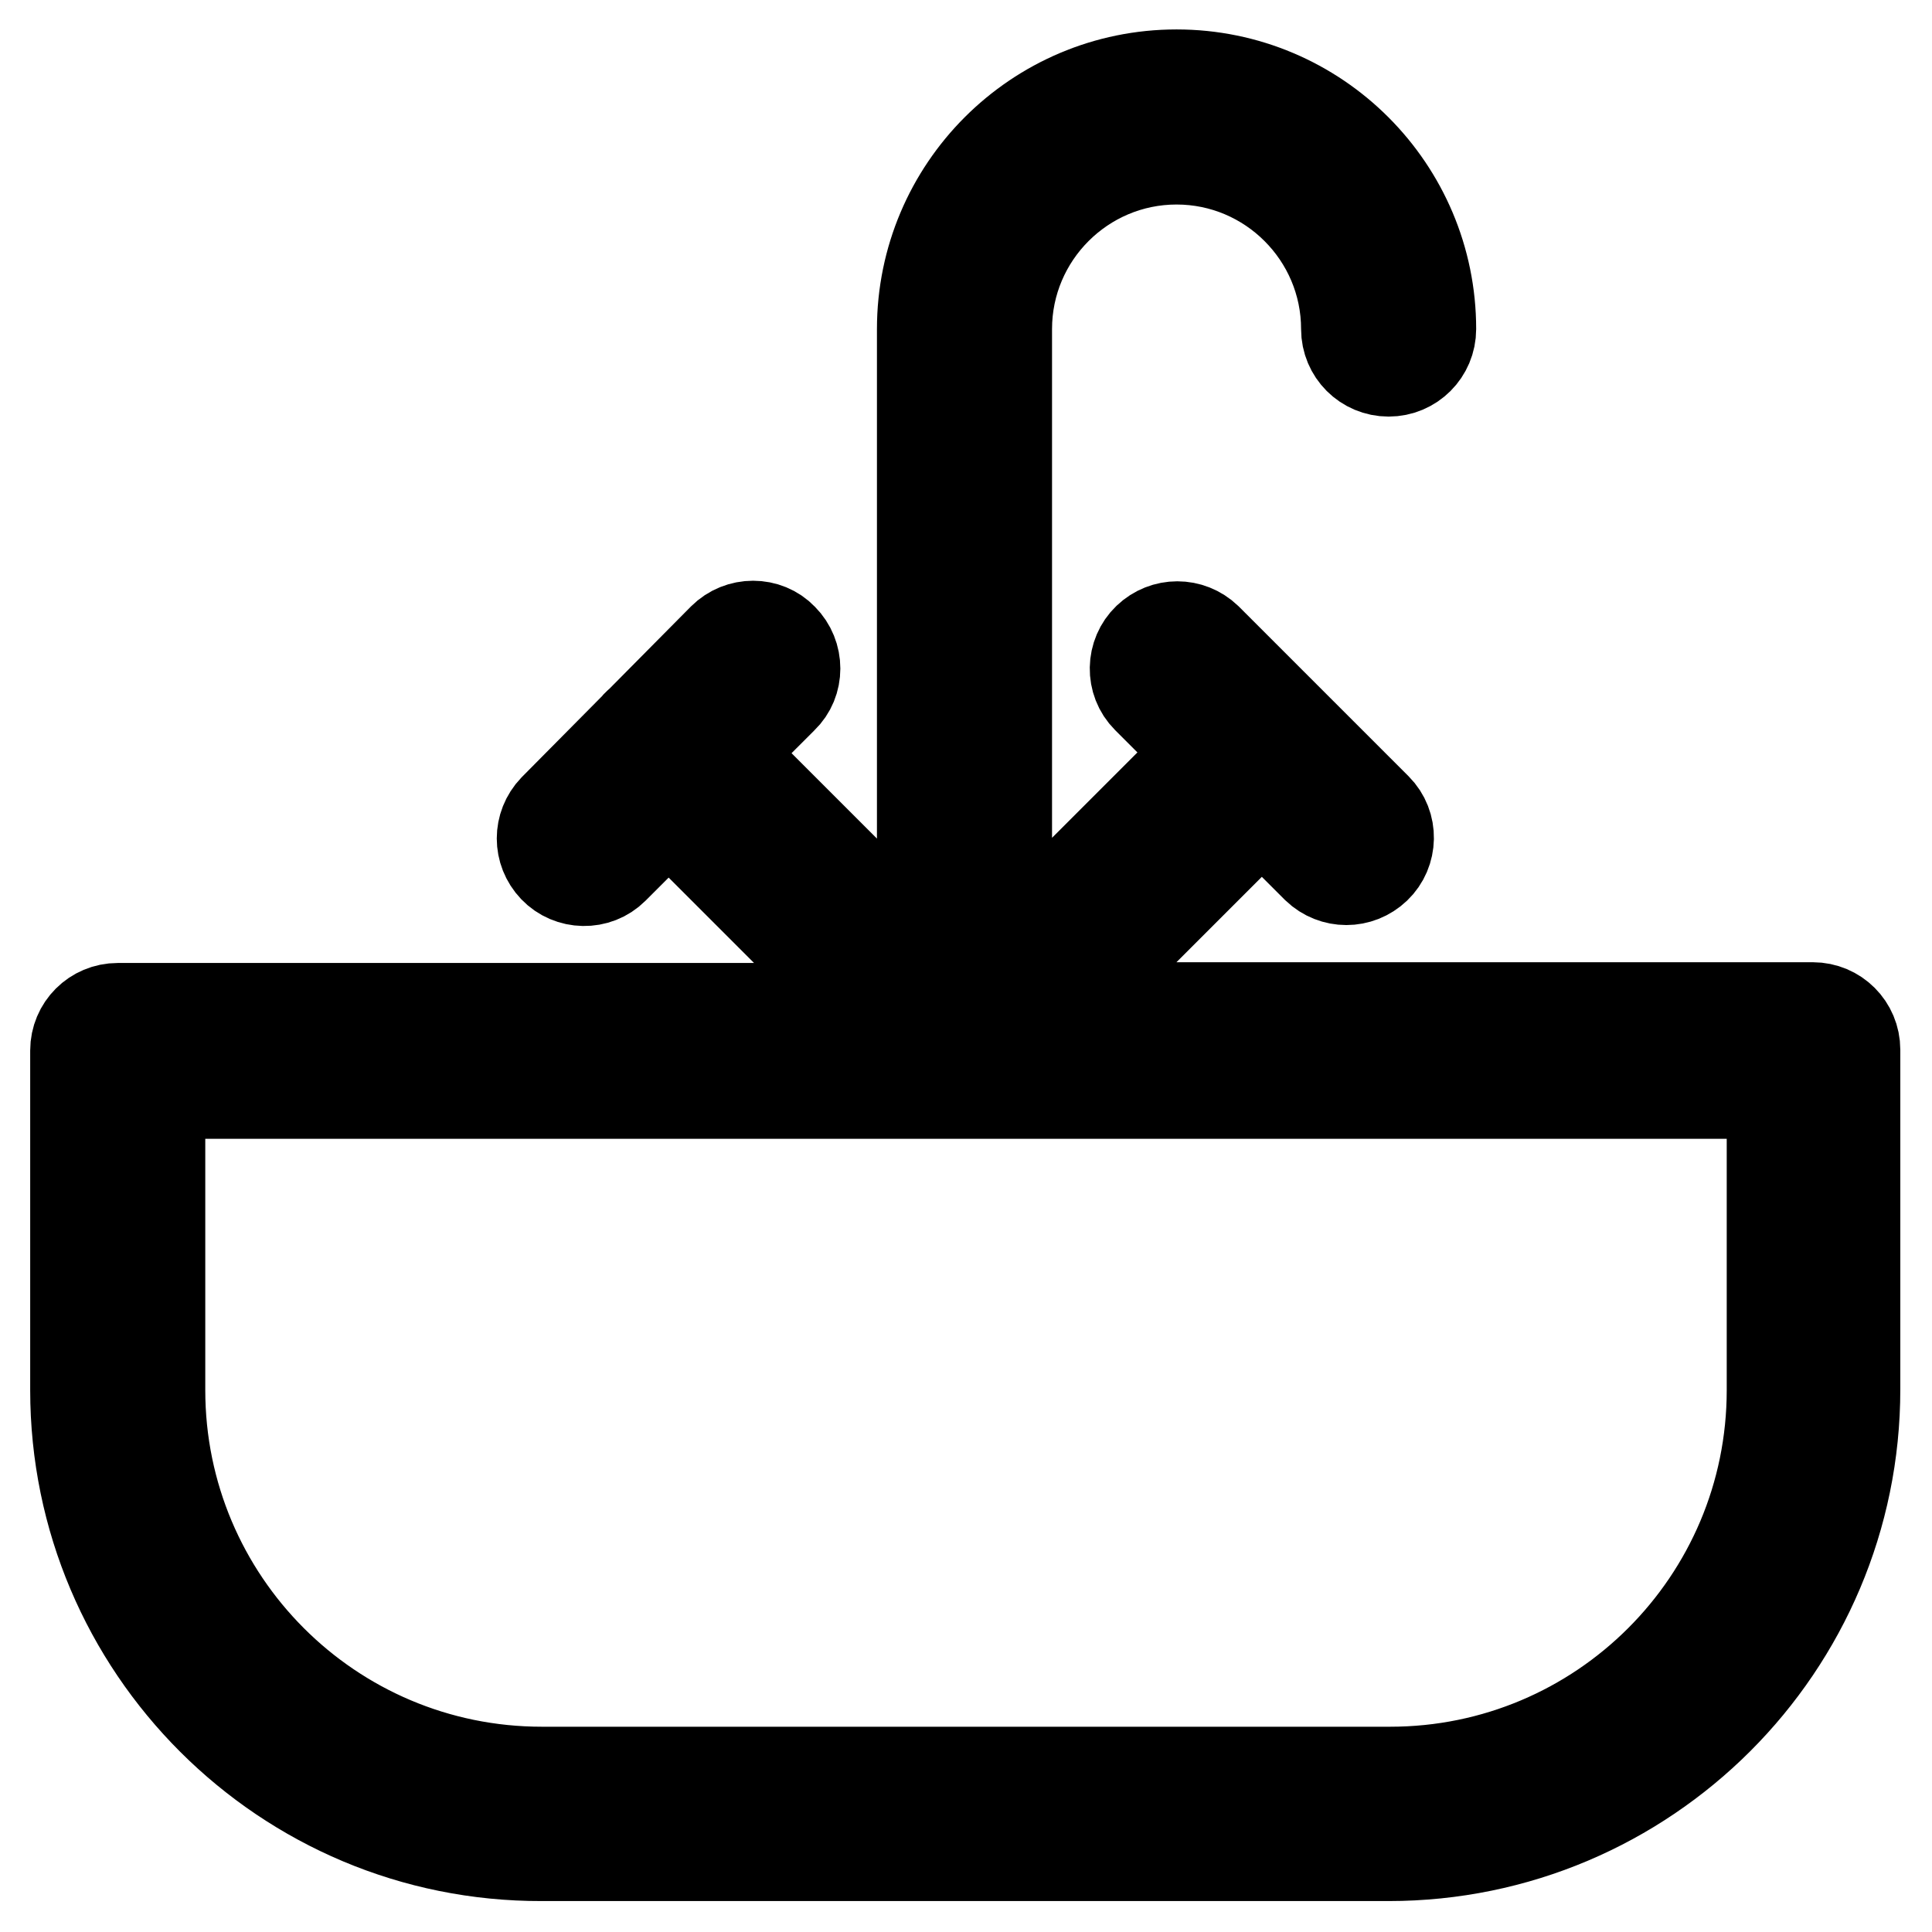
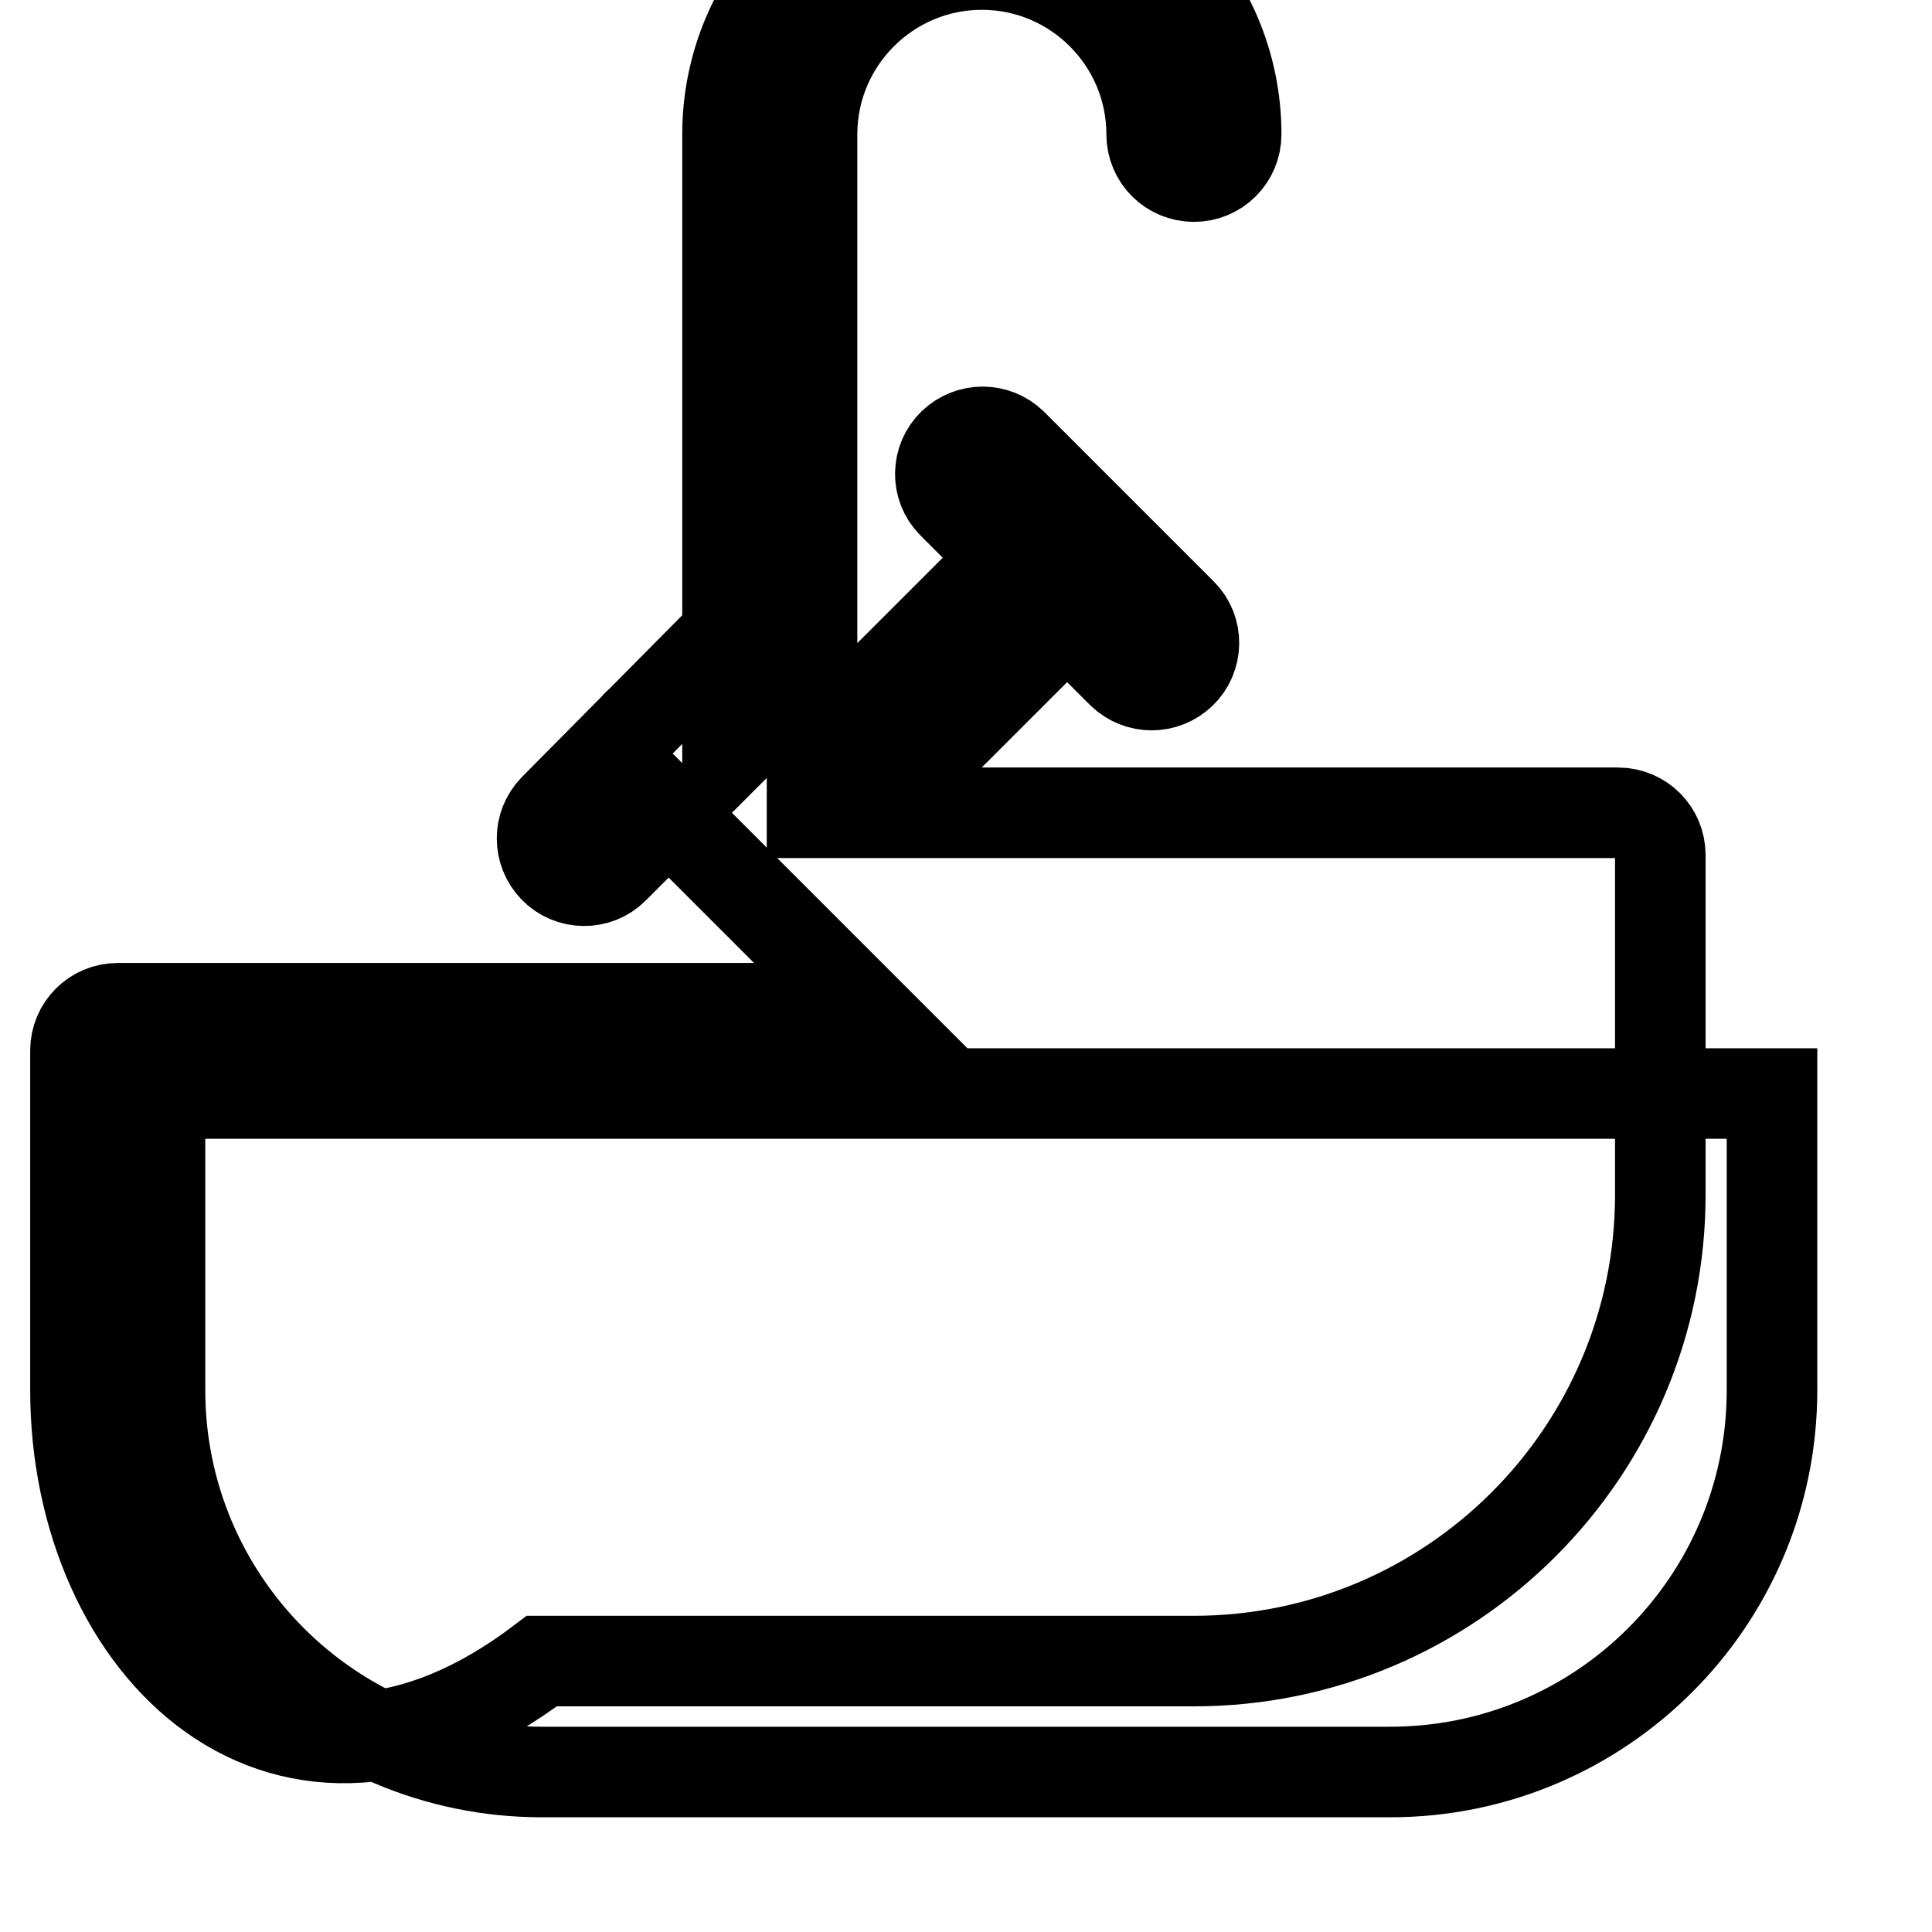
<svg xmlns="http://www.w3.org/2000/svg" version="1.1" x="0px" y="0px" viewBox="0 0 256 256" enable-background="new 0 0 256 256" xml:space="preserve">
  <g>
-     <path stroke-width="12" fill-opacity="0" stroke="#000000" d="M21.2,144.9v39.3c0,27.9,22.6,50.6,50.6,50.6h112.4c27.9,0,50.6-22.6,50.6-50.6v-39.3H21.2z M114.4,133.6 l-25.8-25.8l-7.3,7.3c-2.2,2.2-5.8,2.1-7.9-0.1c-2.1-2.2-2.1-5.6,0-7.8l10.8-10.9c0.2-0.3,0.5-0.5,0.8-0.8l10.8-10.9 c2.2-2.2,5.8-2.2,7.9,0c2.2,2.2,2.2,5.8,0,7.9l0,0l-7.3,7.3l25.8,25.8v-82c0-18.6,15.1-33.7,33.7-33.7c18.6,0,33.7,15.1,33.7,33.7 c0,0,0,0,0,0c0,3.1-2.5,5.6-5.6,5.6c-3.1,0-5.6-2.5-5.6-5.6l0,0c0-12.4-10.1-22.5-22.5-22.5c-12.4,0-22.5,10.1-22.5,22.5v81.9 l25.8-25.8l-7.2-7.2c-2.2-2.2-2.1-5.8,0.1-7.9c2.2-2.1,5.6-2.1,7.8,0l11.2,11.2l11.3,11.3c2.2,2.2,2.1,5.8-0.1,7.9 c-2.2,2.1-5.6,2.1-7.8,0l-7.3-7.3l-25.8,25.8h98.8c3.1,0,5.6,2.5,5.6,5.6v45c0,34.1-27.7,61.8-61.8,61.8H71.8 C37.7,246,10,218.3,10,184.2v-45c0-3.1,2.5-5.6,5.6-5.6H114.4z" />
+     <path stroke-width="12" fill-opacity="0" stroke="#000000" d="M21.2,144.9v39.3c0,27.9,22.6,50.6,50.6,50.6h112.4c27.9,0,50.6-22.6,50.6-50.6v-39.3H21.2z M114.4,133.6 l-25.8-25.8l-7.3,7.3c-2.2,2.2-5.8,2.1-7.9-0.1c-2.1-2.2-2.1-5.6,0-7.8l10.8-10.9c0.2-0.3,0.5-0.5,0.8-0.8l10.8-10.9 c2.2-2.2,5.8-2.2,7.9,0c2.2,2.2,2.2,5.8,0,7.9l0,0l-7.3,7.3v-82c0-18.6,15.1-33.7,33.7-33.7c18.6,0,33.7,15.1,33.7,33.7 c0,0,0,0,0,0c0,3.1-2.5,5.6-5.6,5.6c-3.1,0-5.6-2.5-5.6-5.6l0,0c0-12.4-10.1-22.5-22.5-22.5c-12.4,0-22.5,10.1-22.5,22.5v81.9 l25.8-25.8l-7.2-7.2c-2.2-2.2-2.1-5.8,0.1-7.9c2.2-2.1,5.6-2.1,7.8,0l11.2,11.2l11.3,11.3c2.2,2.2,2.1,5.8-0.1,7.9 c-2.2,2.1-5.6,2.1-7.8,0l-7.3-7.3l-25.8,25.8h98.8c3.1,0,5.6,2.5,5.6,5.6v45c0,34.1-27.7,61.8-61.8,61.8H71.8 C37.7,246,10,218.3,10,184.2v-45c0-3.1,2.5-5.6,5.6-5.6H114.4z" />
  </g>
</svg>